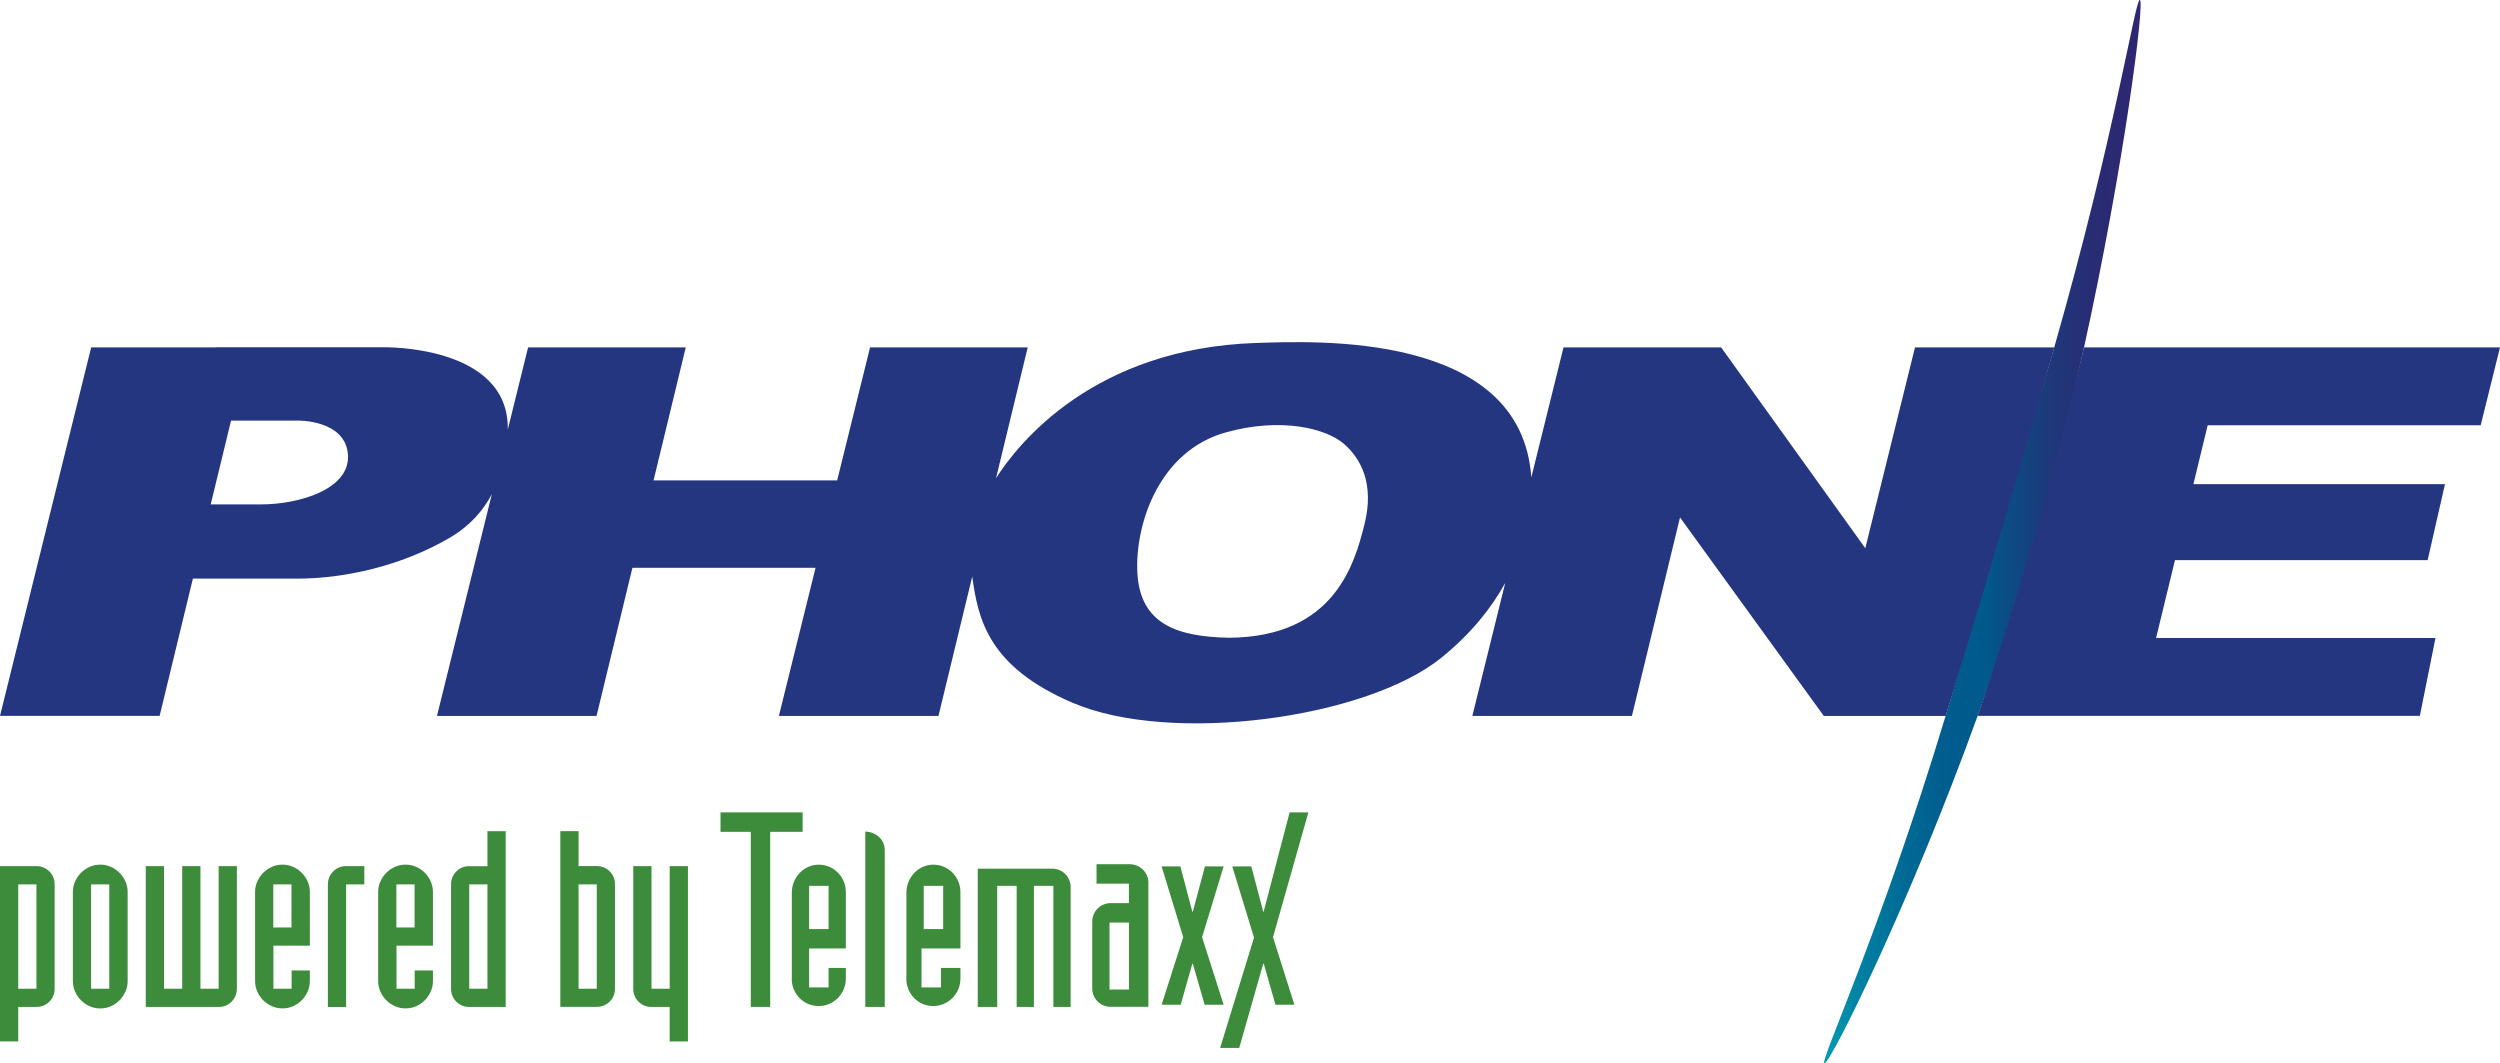
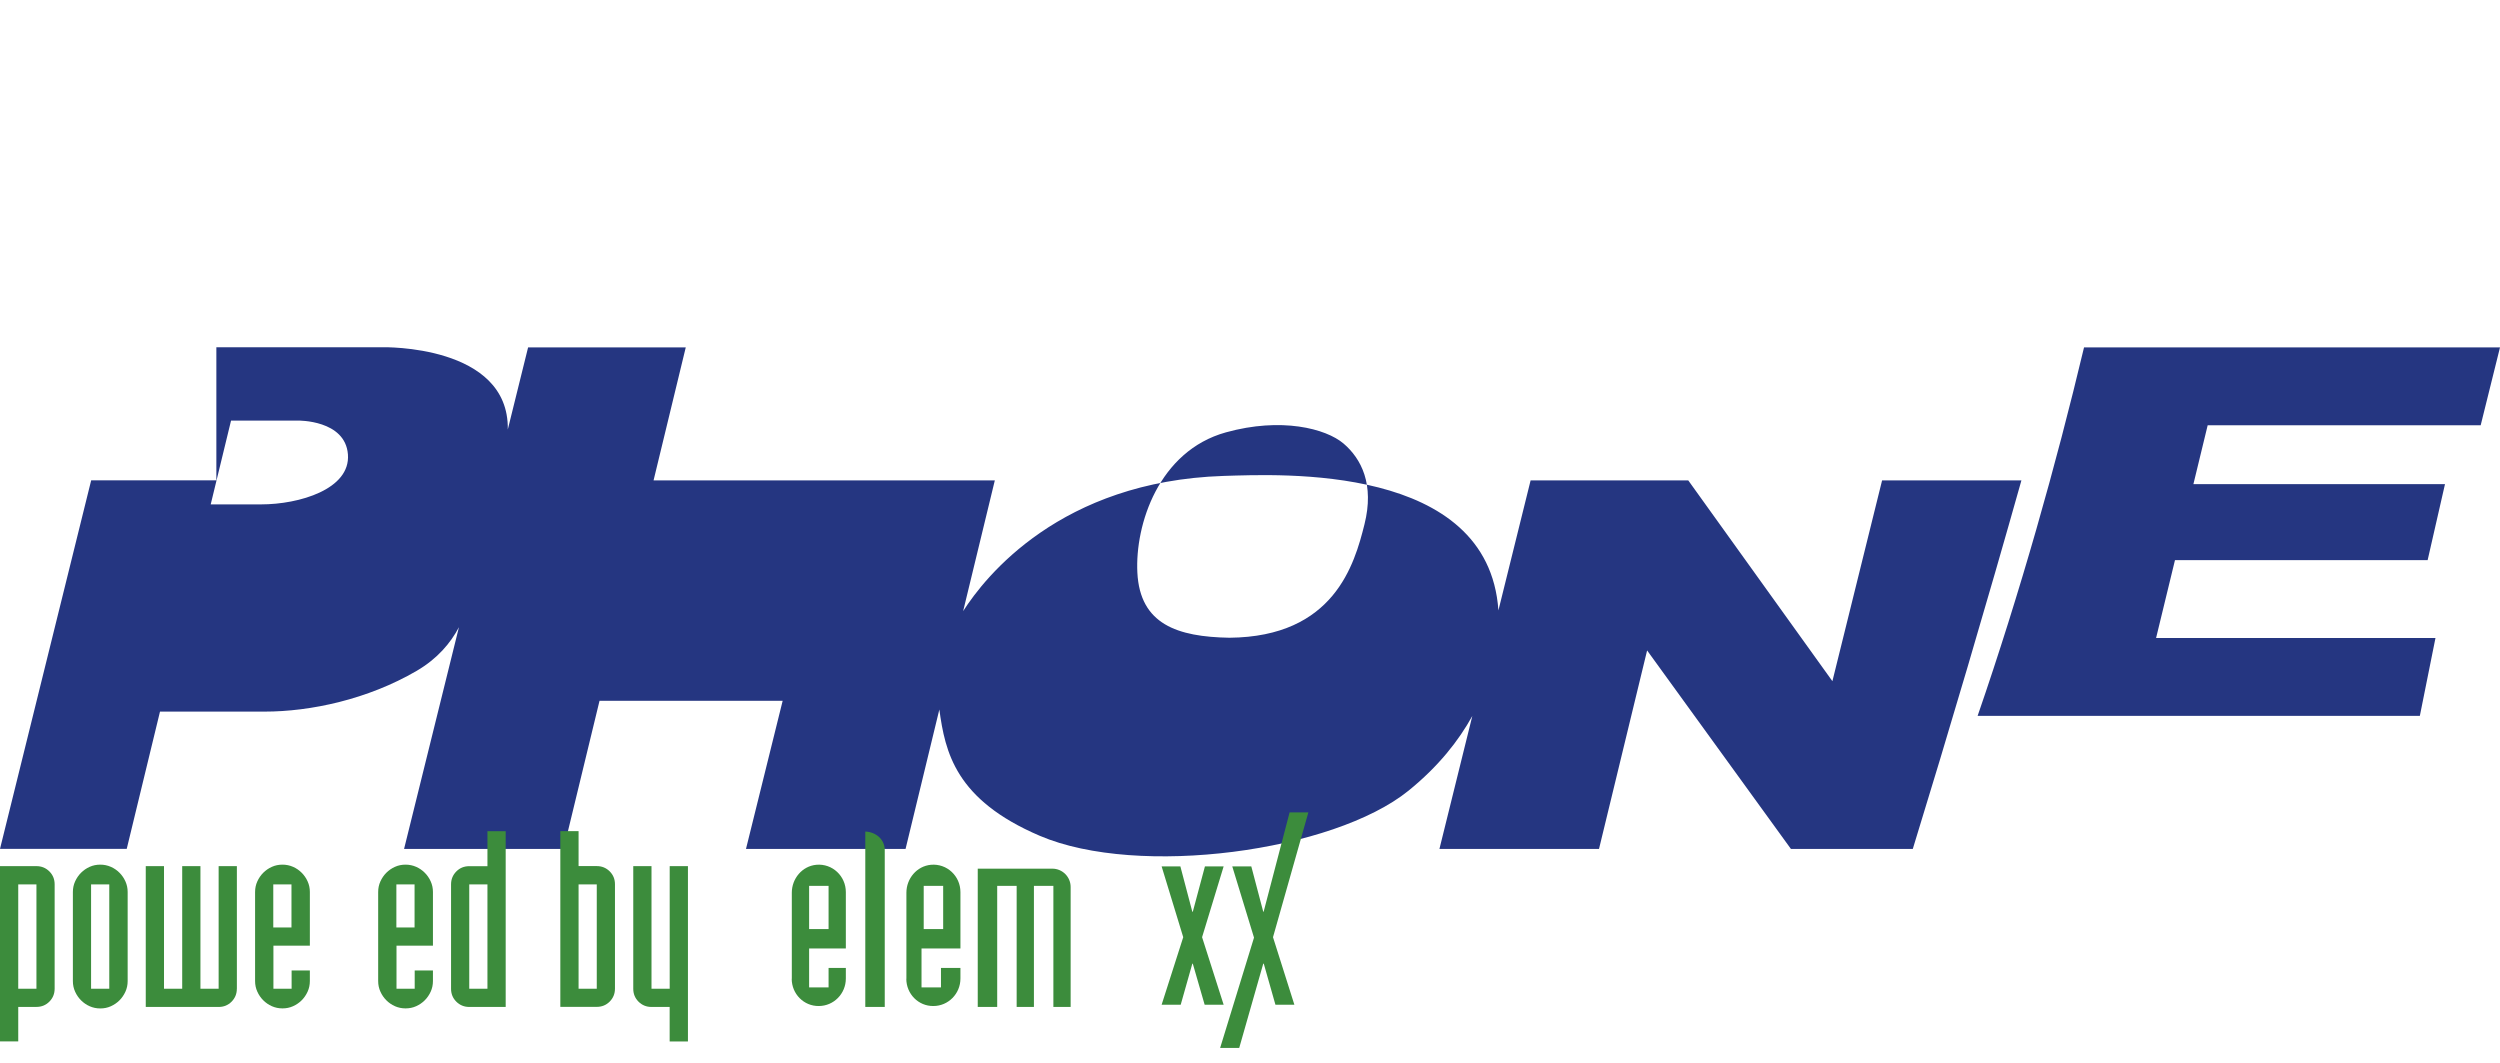
<svg xmlns="http://www.w3.org/2000/svg" id="uuid-139f21a1-a5bd-42fe-a90f-acdcbad8251b" viewBox="0 0 535.8 227.9">
  <defs>
    <style>.uuid-1f25bf98-90aa-4647-a94c-e426a91b37ac{fill-rule:evenodd;}.uuid-1f25bf98-90aa-4647-a94c-e426a91b37ac,.uuid-04c9bbd8-d6d1-4013-a767-acf9520945cd{fill:#3c8c3c;}.uuid-1f25bf98-90aa-4647-a94c-e426a91b37ac,.uuid-04c9bbd8-d6d1-4013-a767-acf9520945cd,.uuid-1282f72d-082d-4154-ac5d-266560c465d7,.uuid-d879a1e2-8a13-453a-9c5e-b9cf90cddab3{stroke-width:0px;}.uuid-1282f72d-082d-4154-ac5d-266560c465d7{fill:#253681;}.uuid-d879a1e2-8a13-453a-9c5e-b9cf90cddab3{fill:url(#uuid-febf6d39-069a-494b-95ce-9b91ab356668);}</style>
    <linearGradient id="uuid-febf6d39-069a-494b-95ce-9b91ab356668" x1="390.94" y1="244.19" x2="458.78" y2="244.19" gradientTransform="translate(0 358.14) scale(1 -1)" gradientUnits="userSpaceOnUse">
      <stop offset="0" stop-color="#009bb1" />
      <stop offset=".13" stop-color="#007ea1" />
      <stop offset=".26" stop-color="#006995" />
      <stop offset=".38" stop-color="#005d8e" />
      <stop offset=".51" stop-color="#00598c" />
      <stop offset=".57" stop-color="#0a4d85" />
      <stop offset=".72" stop-color="#1e387a" />
      <stop offset=".86" stop-color="#292b73" />
      <stop offset="1" stop-color="#2e2771" />
    </linearGradient>
  </defs>
-   <path class="uuid-d879a1e2-8a13-453a-9c5e-b9cf90cddab3" d="M458.61,0c1.13.2-3.51,36.21-11.96,74.45-3.97,17.99-7.69,31.51-10.04,39.64-2.16,7.49-6.45,21.84-12.77,39.35-14.47,40.08-31.72,74.93-32.85,74.45-1-.42,11.91-27.89,25.99-74.45,2.15-7.11,2.33-8.06,11.6-39.49,9.41-31.93,9.58-32.16,11.68-39.49C453.33,28.85,457.58-.18,458.6,0h.01,0Z" />
-   <path class="uuid-1282f72d-082d-4154-ac5d-266560c465d7" d="M446.65,74.45h89.15l-4.14,16.69h-58.51l-3.06,12.62h53.92l-3.72,16.29h-54.15l-4.05,16.69h59.88l-3.35,16.69h-94.78c9.13-26.47,16.82-53.82,22.81-78.98M46.37,74.42h35.65s27.11-.61,26.81,17.63l4.35-17.59h33.79l-6.9,28.5h39.35l7.05-28.5h33.79l-6.79,28.02c4.73-7.41,20.87-27.84,55.79-28.98,12.21-.36,56.77-2.65,58.93,28.82l6.9-27.86h33.79l30.89,43.03,10.65-43.03h29.86c-7.36,26.13-15.59,54-23.28,78.98h-26.12l-30.82-42.54-10.31,42.54h-34.2l7.05-28.5c-2.9,5.26-7.23,10.8-13.68,16.02-16.1,13.03-57.89,18.7-79.02,9.67-18.1-7.73-20.28-17.93-21.53-27.07l-7.24,29.88h-34.2l7.86-31.75h-39.25l-7.69,31.75h-34.2l11.76-47.52c-1.77,3.35-4.57,6.73-9.05,9.35-10.51,6.14-22.8,8.74-32.57,8.74h-22.45l-7.13,29.42H0l19.54-78.98h26.83v-.03h0ZM45.17,108.1h10.79c8.19,0,19.17-3.26,18.61-10.7-.56-7.44-10.7-7.26-10.7-7.26h-14.35l-4.36,17.96h.01ZM262.75,92.66c-14.43,4-19.51,19.8-18.99,30.06.56,11.07,8.56,13.77,19.73,13.96,22.43-.19,26.8-15.73,28.94-24.29,2.15-8.56-.65-14.05-4.47-17.32-3.81-3.25-13.4-5.69-25.21-2.41" />
+   <path class="uuid-1282f72d-082d-4154-ac5d-266560c465d7" d="M446.65,74.45h89.15l-4.14,16.69h-58.51l-3.06,12.62h53.92l-3.72,16.29h-54.15l-4.05,16.69h59.88l-3.35,16.69h-94.78c9.13-26.47,16.82-53.82,22.81-78.98M46.37,74.42h35.65s27.11-.61,26.81,17.63l4.35-17.59h33.79l-6.9,28.5h39.35h33.79l-6.79,28.02c4.73-7.41,20.87-27.84,55.79-28.98,12.21-.36,56.77-2.65,58.93,28.82l6.9-27.86h33.79l30.89,43.03,10.65-43.03h29.86c-7.36,26.13-15.59,54-23.28,78.98h-26.12l-30.82-42.54-10.31,42.54h-34.2l7.05-28.5c-2.9,5.26-7.23,10.8-13.68,16.02-16.1,13.03-57.89,18.7-79.02,9.67-18.1-7.73-20.28-17.93-21.53-27.07l-7.24,29.88h-34.2l7.86-31.75h-39.25l-7.69,31.75h-34.2l11.76-47.52c-1.77,3.35-4.57,6.73-9.05,9.35-10.51,6.14-22.8,8.74-32.57,8.74h-22.45l-7.13,29.42H0l19.54-78.98h26.83v-.03h0ZM45.17,108.1h10.79c8.19,0,19.17-3.26,18.61-10.7-.56-7.44-10.7-7.26-10.7-7.26h-14.35l-4.36,17.96h.01ZM262.75,92.66c-14.43,4-19.51,19.8-18.99,30.06.56,11.07,8.56,13.77,19.73,13.96,22.43-.19,26.8-15.73,28.94-24.29,2.15-8.56-.65-14.05-4.47-17.32-3.81-3.25-13.4-5.69-25.21-2.41" />
  <g id="uuid-9bc93a0f-2b95-4a02-ae42-62f4abbfad28">
-     <polygon class="uuid-04c9bbd8-d6d1-4013-a767-acf9520945cd" points="160.91 215.8 165.07 215.8 165.07 178.28 172.02 178.28 172.02 174.11 154.42 174.11 154.42 178.28 160.91 178.28 160.91 215.8" />
    <path class="uuid-1f25bf98-90aa-4647-a94c-e426a91b37ac" d="M173.41,189.86v9.26h4.17v-9.26h-4.17ZM169.7,209.78v-18.46c0-3.03,2.23-5.7,5.26-5.98,3.44-.31,6.32,2.43,6.32,5.85v12.09h-7.87v8.34h4.17v-4.17h3.7v2.28c0,3.24-2.6,5.88-5.8,5.88-3.2.04-5.8-2.59-5.8-5.84h.02Z" />
    <path class="uuid-04c9bbd8-d6d1-4013-a767-acf9520945cd" d="M185.45,215.8h4.17v-33.63c0-1.06-.44-2.08-1.23-2.79s-1.81-1.12-2.94-1.16v37.57h0Z" />
    <path class="uuid-1f25bf98-90aa-4647-a94c-e426a91b37ac" d="M197.97,189.86v9.26h4.17v-9.26h-4.17ZM194.26,209.78v-18.46c0-3.03,2.23-5.7,5.26-5.98,3.44-.31,6.32,2.43,6.32,5.85v12.09h-8.34v8.34h4.17v-4.17h4.17v2.28c0,3.24-2.6,5.88-5.8,5.88-3.2.04-5.8-2.59-5.8-5.84h.02Z" />
    <path class="uuid-04c9bbd8-d6d1-4013-a767-acf9520945cd" d="M209.55,215.8h4.17v-25.94h4.17v25.94h3.7v-25.94h4.17v25.94h3.7v-25.7c0-2.18-1.77-3.93-3.93-3.93h-15.98v29.65h-.01v-.02Z" />
-     <path class="uuid-1f25bf98-90aa-4647-a94c-e426a91b37ac" d="M246.13,189.18c0-2.19-1.8-3.96-4.02-3.96h-7.1v4.17h6.94v4.17h-3.93c-2.18,0-3.93,1.77-3.93,3.93v14.36c0,2.18,1.77,3.93,3.93,3.93h8.1v-26.61h0ZM237.79,197.72h4.17v14.36h-4.17v-14.36h0Z" />
    <polygon class="uuid-04c9bbd8-d6d1-4013-a767-acf9520945cd" points="248.96 215.33 253.05 215.33 255.54 206.53 255.64 206.53 258.18 215.33 262.25 215.33 257.63 200.86 262.25 185.69 258.24 185.69 255.64 195.41 255.54 195.41 252.98 185.69 248.96 185.69 253.59 200.86 248.96 215.33" />
    <polygon class="uuid-04c9bbd8-d6d1-4013-a767-acf9520945cd" points="261.5 224.59 265.59 224.59 270.74 206.53 270.85 206.53 273.35 215.33 277.41 215.33 272.83 200.86 280.41 174.11 276.39 174.11 270.82 195.41 270.74 195.41 268.18 185.69 264.1 185.69 268.76 200.95 261.5 224.59" />
  </g>
  <path class="uuid-04c9bbd8-d6d1-4013-a767-acf9520945cd" d="M0,185.63h7.81c1.09,0,2.01.38,2.77,1.13.76.76,1.13,1.68,1.13,2.77v22.37c0,1.09-.38,2.01-1.13,2.77-.76.76-1.68,1.13-2.77,1.13h-3.9v7.39H0v-37.57ZM3.91,211.91h3.9v-22.37h-3.9v22.37Z" />
  <path class="uuid-04c9bbd8-d6d1-4013-a767-acf9520945cd" d="M15.62,191.17c0-.81.16-1.57.48-2.27.32-.7.74-1.32,1.27-1.85.53-.53,1.14-.95,1.85-1.27s1.46-.47,2.27-.47,1.56.16,2.27.47,1.32.74,1.85,1.27c.53.53.95,1.14,1.27,1.85.32.7.48,1.46.48,2.27v19.1c0,.81-.16,1.57-.48,2.27-.32.7-.74,1.32-1.27,1.85s-1.14.95-1.85,1.27-1.46.47-2.27.47-1.57-.16-2.27-.47-1.32-.74-1.85-1.27-.95-1.14-1.27-1.85c-.32-.7-.48-1.46-.48-2.27v-19.1ZM19.52,211.91h3.9v-22.37h-3.9v22.37Z" />
  <path class="uuid-04c9bbd8-d6d1-4013-a767-acf9520945cd" d="M50.76,211.91c0,1.09-.38,2.01-1.13,2.77-.76.76-1.68,1.13-2.77,1.13h-15.62v-30.18h3.91v26.28h3.9v-26.28h3.91v26.28h3.9v-26.28h3.91v26.28Z" />
  <path class="uuid-04c9bbd8-d6d1-4013-a767-acf9520945cd" d="M54.67,191.17c0-.81.16-1.57.48-2.27.32-.7.74-1.32,1.27-1.85.53-.53,1.14-.95,1.85-1.27s1.46-.47,2.27-.47,1.56.16,2.27.47,1.32.74,1.85,1.27c.53.53.95,1.14,1.27,1.85.32.7.48,1.46.48,2.27v11.5h-7.81v9.23h3.9v-3.91h3.91v2.27c0,.81-.16,1.57-.48,2.27-.32.7-.74,1.32-1.27,1.85s-1.14.95-1.85,1.27-1.46.47-2.27.47-1.57-.16-2.27-.47-1.32-.74-1.85-1.27-.95-1.14-1.27-1.85c-.32-.7-.48-1.46-.48-2.27v-19.1ZM58.57,198.77h3.9v-9.23h-3.9v9.23Z" />
-   <path class="uuid-04c9bbd8-d6d1-4013-a767-acf9520945cd" d="M70.28,189.53c0-1.09.38-2.01,1.13-2.77s1.68-1.13,2.77-1.13h3.9v3.91h-3.9v26.28h-3.91v-26.28Z" />
  <path class="uuid-04c9bbd8-d6d1-4013-a767-acf9520945cd" d="M81.05,191.17c0-.81.16-1.57.48-2.27.32-.7.74-1.32,1.27-1.85.53-.53,1.14-.95,1.85-1.27s1.46-.47,2.27-.47,1.56.16,2.27.47,1.32.74,1.85,1.27c.53.53.95,1.14,1.27,1.85.32.7.48,1.46.48,2.27v11.5h-7.81v9.23h3.9v-3.91h3.91v2.27c0,.81-.16,1.57-.48,2.27-.32.7-.74,1.32-1.27,1.85s-1.14.95-1.85,1.27-1.46.47-2.27.47-1.57-.16-2.27-.47-1.32-.74-1.85-1.27-.95-1.14-1.27-1.85c-.32-.7-.48-1.46-.48-2.27v-19.1ZM84.95,198.77h3.9v-9.23h-3.9v9.23Z" />
  <path class="uuid-04c9bbd8-d6d1-4013-a767-acf9520945cd" d="M108.38,215.81h-7.81c-1.09,0-2.01-.38-2.77-1.13-.76-.76-1.13-1.68-1.13-2.77v-22.37c0-1.09.38-2.01,1.13-2.77s1.68-1.13,2.77-1.13h3.9v-7.49h3.91v37.68ZM100.57,211.91h3.9v-22.37h-3.9v22.37Z" />
  <path class="uuid-04c9bbd8-d6d1-4013-a767-acf9520945cd" d="M120.09,178.13h3.91v7.49h3.9c1.09,0,2.01.38,2.77,1.13.76.76,1.13,1.68,1.13,2.77v22.37c0,1.09-.38,2.01-1.13,2.77-.76.76-1.68,1.13-2.77,1.13h-7.81v-37.68ZM124,211.91h3.9v-22.37h-3.9v22.37Z" />
  <path class="uuid-04c9bbd8-d6d1-4013-a767-acf9520945cd" d="M147.43,223.2h-3.91v-7.39h-3.9c-1.09,0-2.01-.38-2.77-1.13-.76-.76-1.13-1.68-1.13-2.77v-26.28h3.91v26.28h3.9v-26.28h3.91v37.57Z" />
</svg>